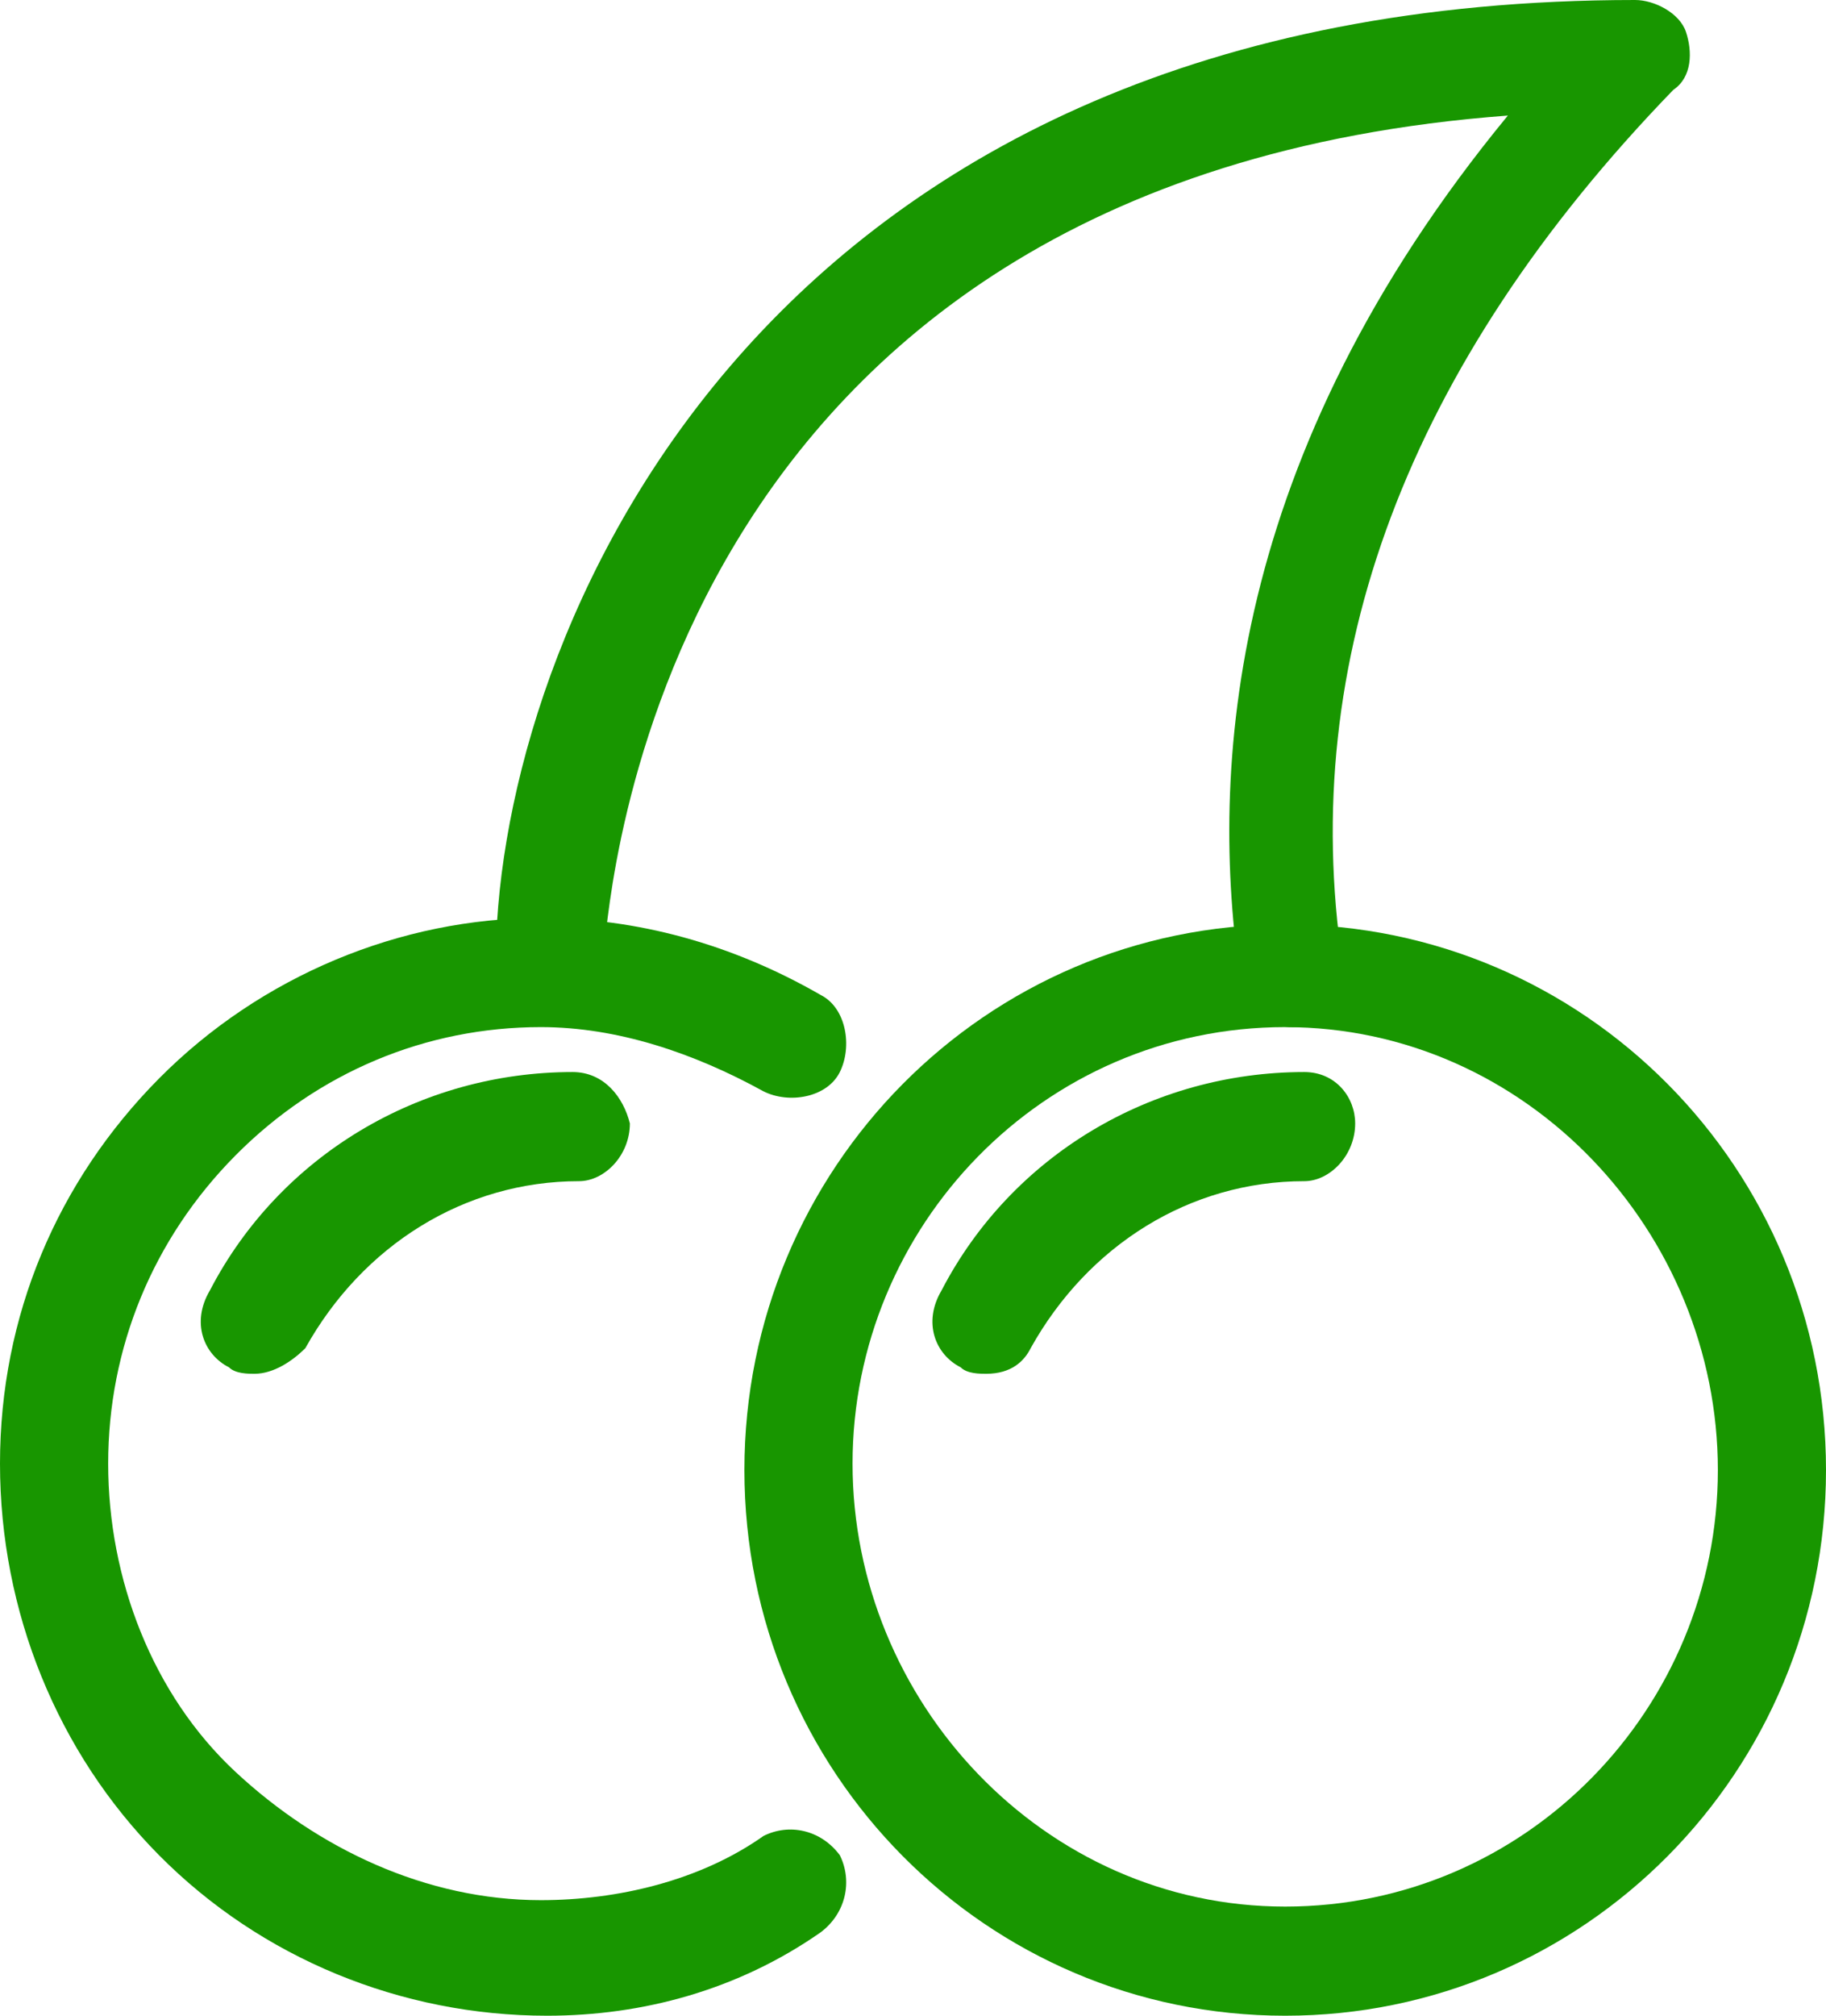
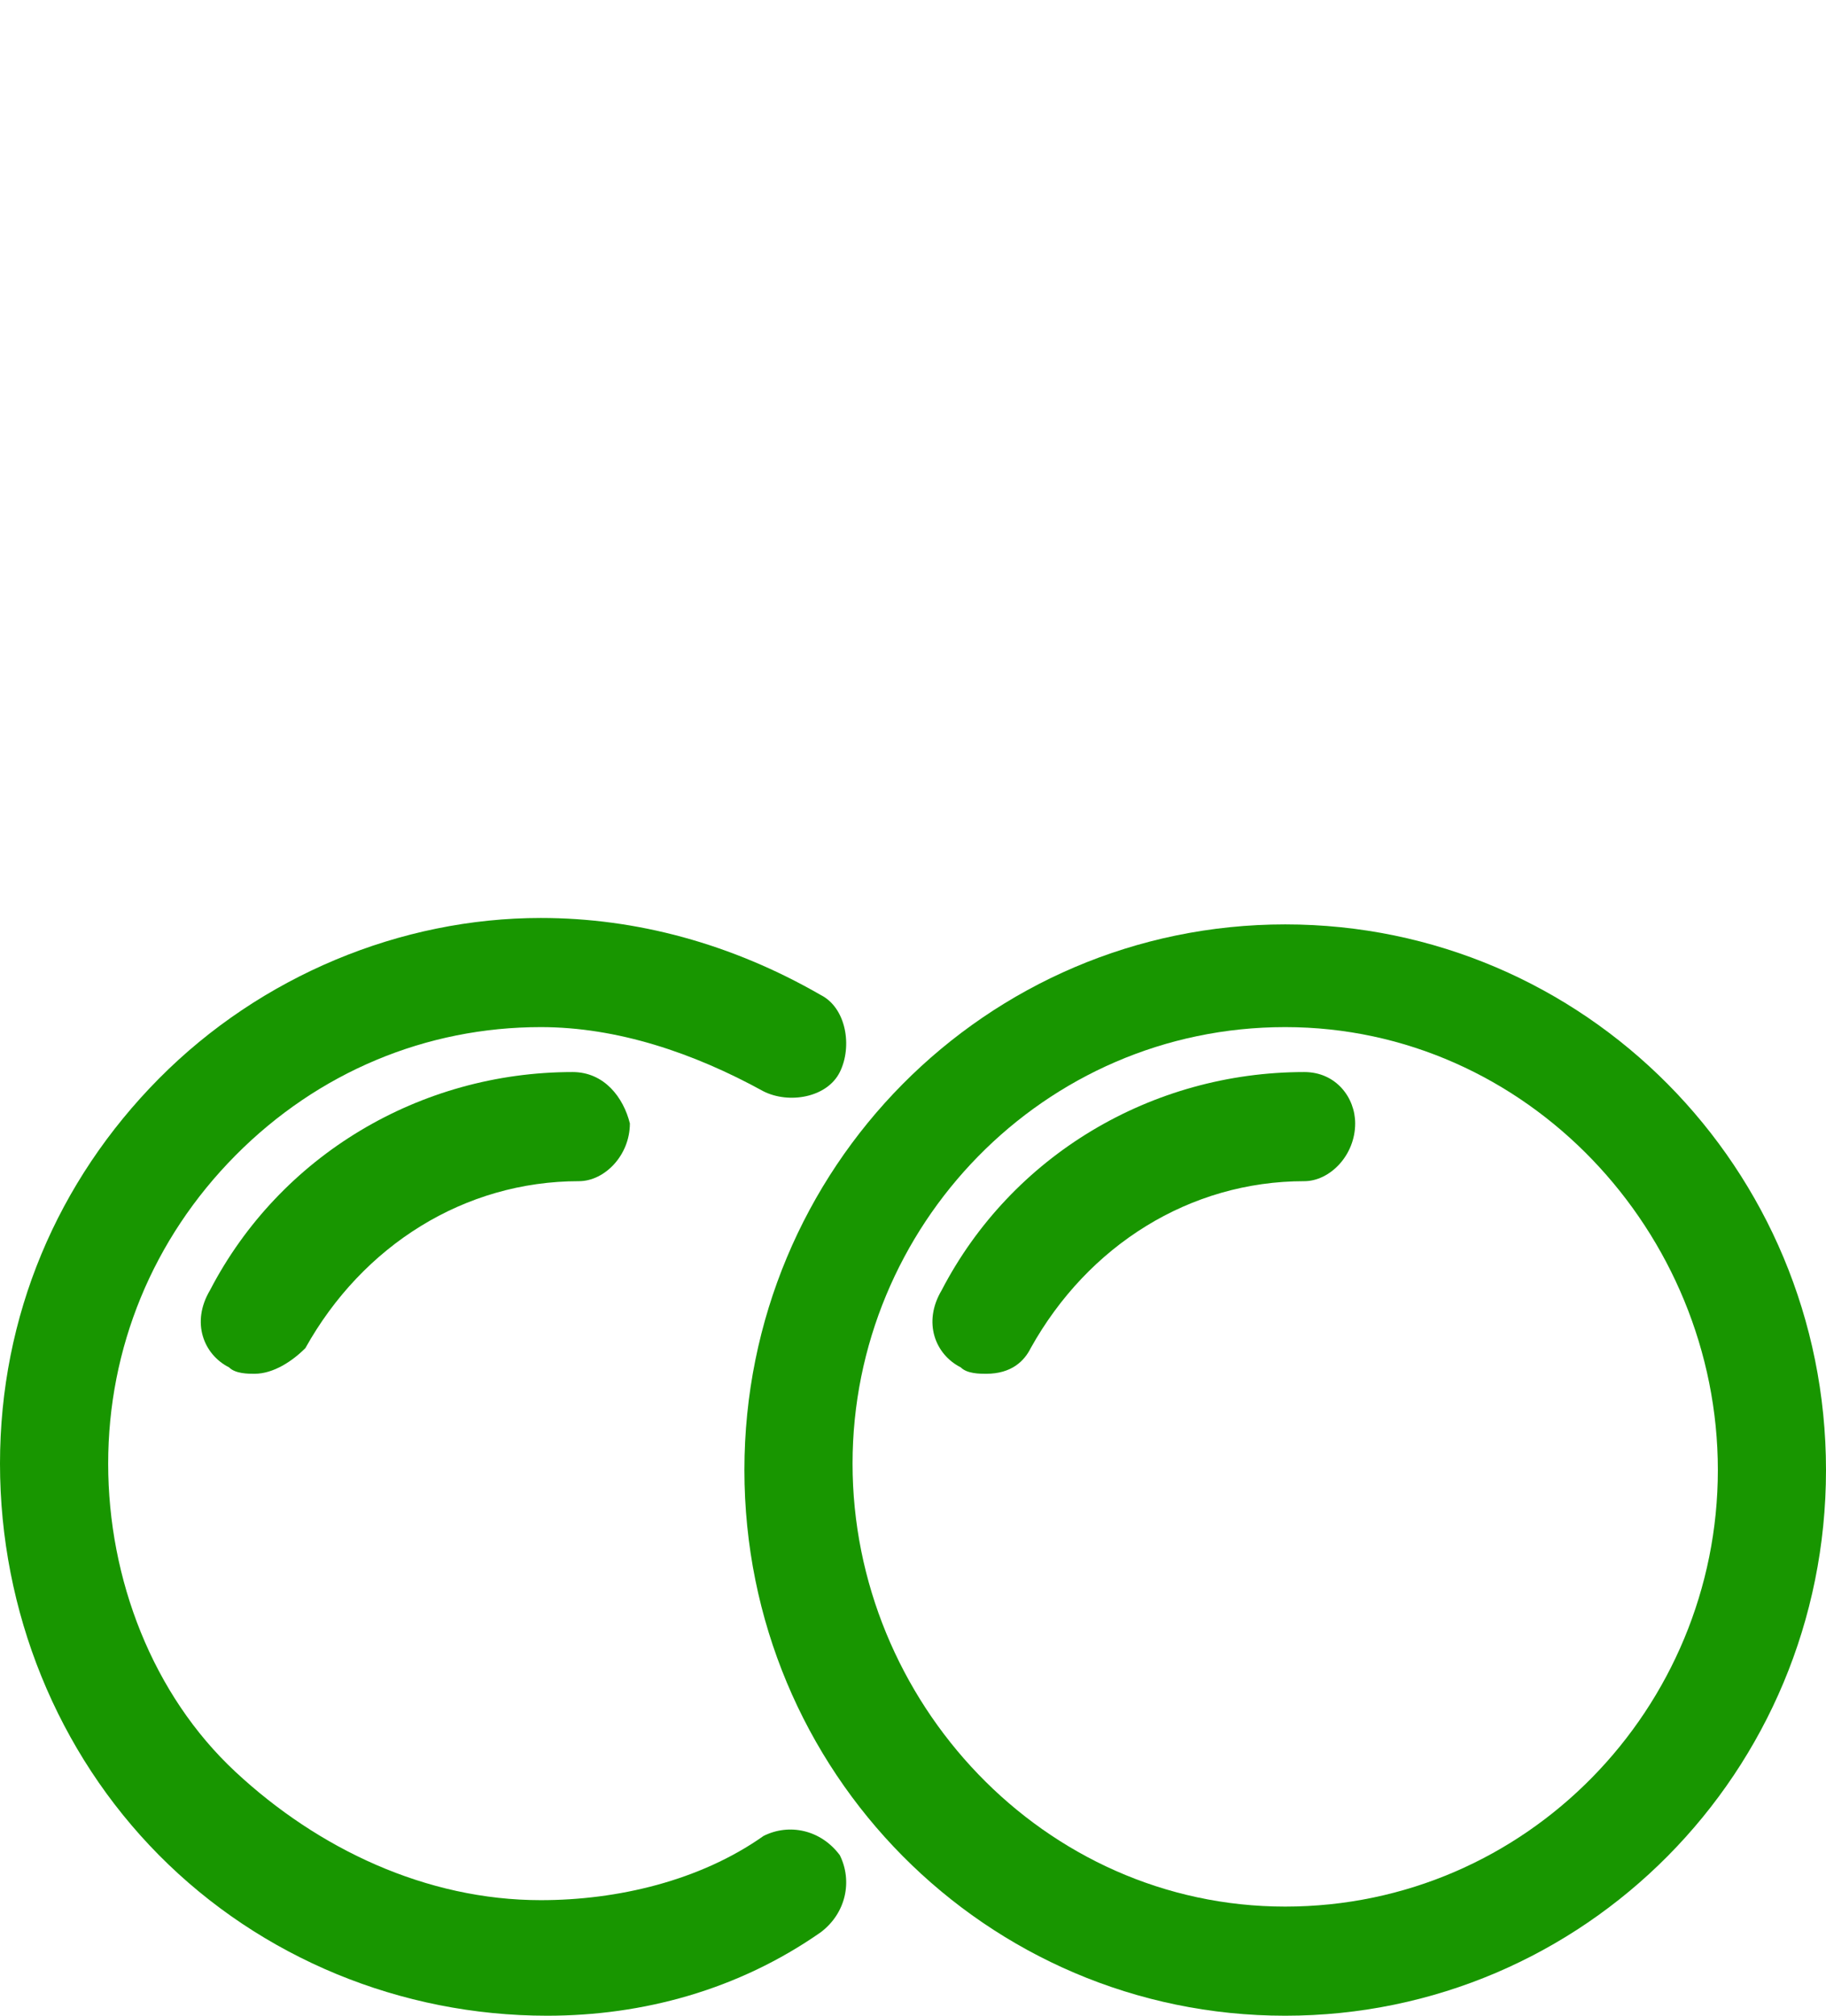
<svg xmlns="http://www.w3.org/2000/svg" width="58" height="64" viewBox="0 0 58 64" fill="none">
  <path d="M40.822 64C31.324 64 23.645 56.255 23.645 46.675C23.645 37.096 31.324 29.35 40.822 29.35C50.321 29.35 58 37.096 58 46.675C58 56.255 50.321 64 40.822 64ZM40.822 32.611C33.143 32.611 27.08 38.93 27.08 46.471C27.08 54.013 33.143 60.535 40.822 60.535C48.502 60.535 54.565 54.217 54.565 46.675C54.565 39.134 48.502 32.611 40.822 32.611Z" fill="#189600" />
  <path d="M31.324 43.618C31.122 43.618 30.718 43.618 30.516 43.414C29.707 43.006 29.303 41.987 29.909 40.968C32.132 36.688 36.578 34.038 41.429 34.038C42.439 34.038 43.045 34.853 43.045 35.669C43.045 36.688 42.237 37.503 41.429 37.503C37.791 37.503 34.557 39.541 32.739 42.803C32.537 43.21 32.132 43.618 31.324 43.618Z" fill="#189600" />
  <path d="M8.084 43.618C7.882 43.618 7.477 43.618 7.275 43.414C6.467 43.006 6.063 41.987 6.669 40.968C8.892 36.688 13.338 34.038 18.188 34.038C19.199 34.038 19.805 34.853 20.007 35.669C20.007 36.688 19.199 37.503 18.39 37.503C14.753 37.503 11.519 39.541 9.7 42.803C9.296 43.21 8.69 43.618 8.084 43.618Z" fill="#189600" />
  <path d="M17.38 64C12.732 64 8.286 62.166 5.052 58.904C1.819 55.643 0 51.159 0 46.471C0 41.783 1.819 37.503 5.052 34.242C8.286 30.981 12.732 29.146 17.178 29.146C20.209 29.146 23.24 29.962 26.07 31.592C26.878 32 27.08 33.223 26.676 34.038C26.272 34.853 25.059 35.057 24.251 34.65C22.028 33.427 19.603 32.611 17.178 32.611C13.54 32.611 10.104 34.038 7.477 36.688C4.85 39.338 3.436 42.803 3.436 46.471C3.436 50.14 4.85 53.809 7.477 56.255C10.104 58.701 13.54 60.331 17.178 60.331C19.603 60.331 22.23 59.72 24.251 58.293C25.059 57.885 26.07 58.089 26.676 58.904C27.08 59.72 26.878 60.739 26.07 61.35C23.442 63.185 20.411 64 17.38 64Z" fill="#189600" />
-   <path d="M41.024 32.611C40.216 32.611 39.408 32 39.408 31.185C38.397 24.459 39.004 14.471 47.895 3.669C20.613 5.707 19.401 28.943 19.199 29.962C19.199 30.981 18.39 31.592 17.38 31.592C16.369 31.592 15.763 30.777 15.763 29.758C16.167 19.567 24.453 0 51.937 0C52.544 0 53.352 0.408 53.554 1.019C53.756 1.631 53.756 2.446 53.15 2.853C44.662 11.618 41.227 20.994 42.641 30.573C42.843 31.592 42.237 32.408 41.227 32.611C41.227 32.611 41.227 32.611 41.024 32.611Z" fill="#189600" />
</svg>